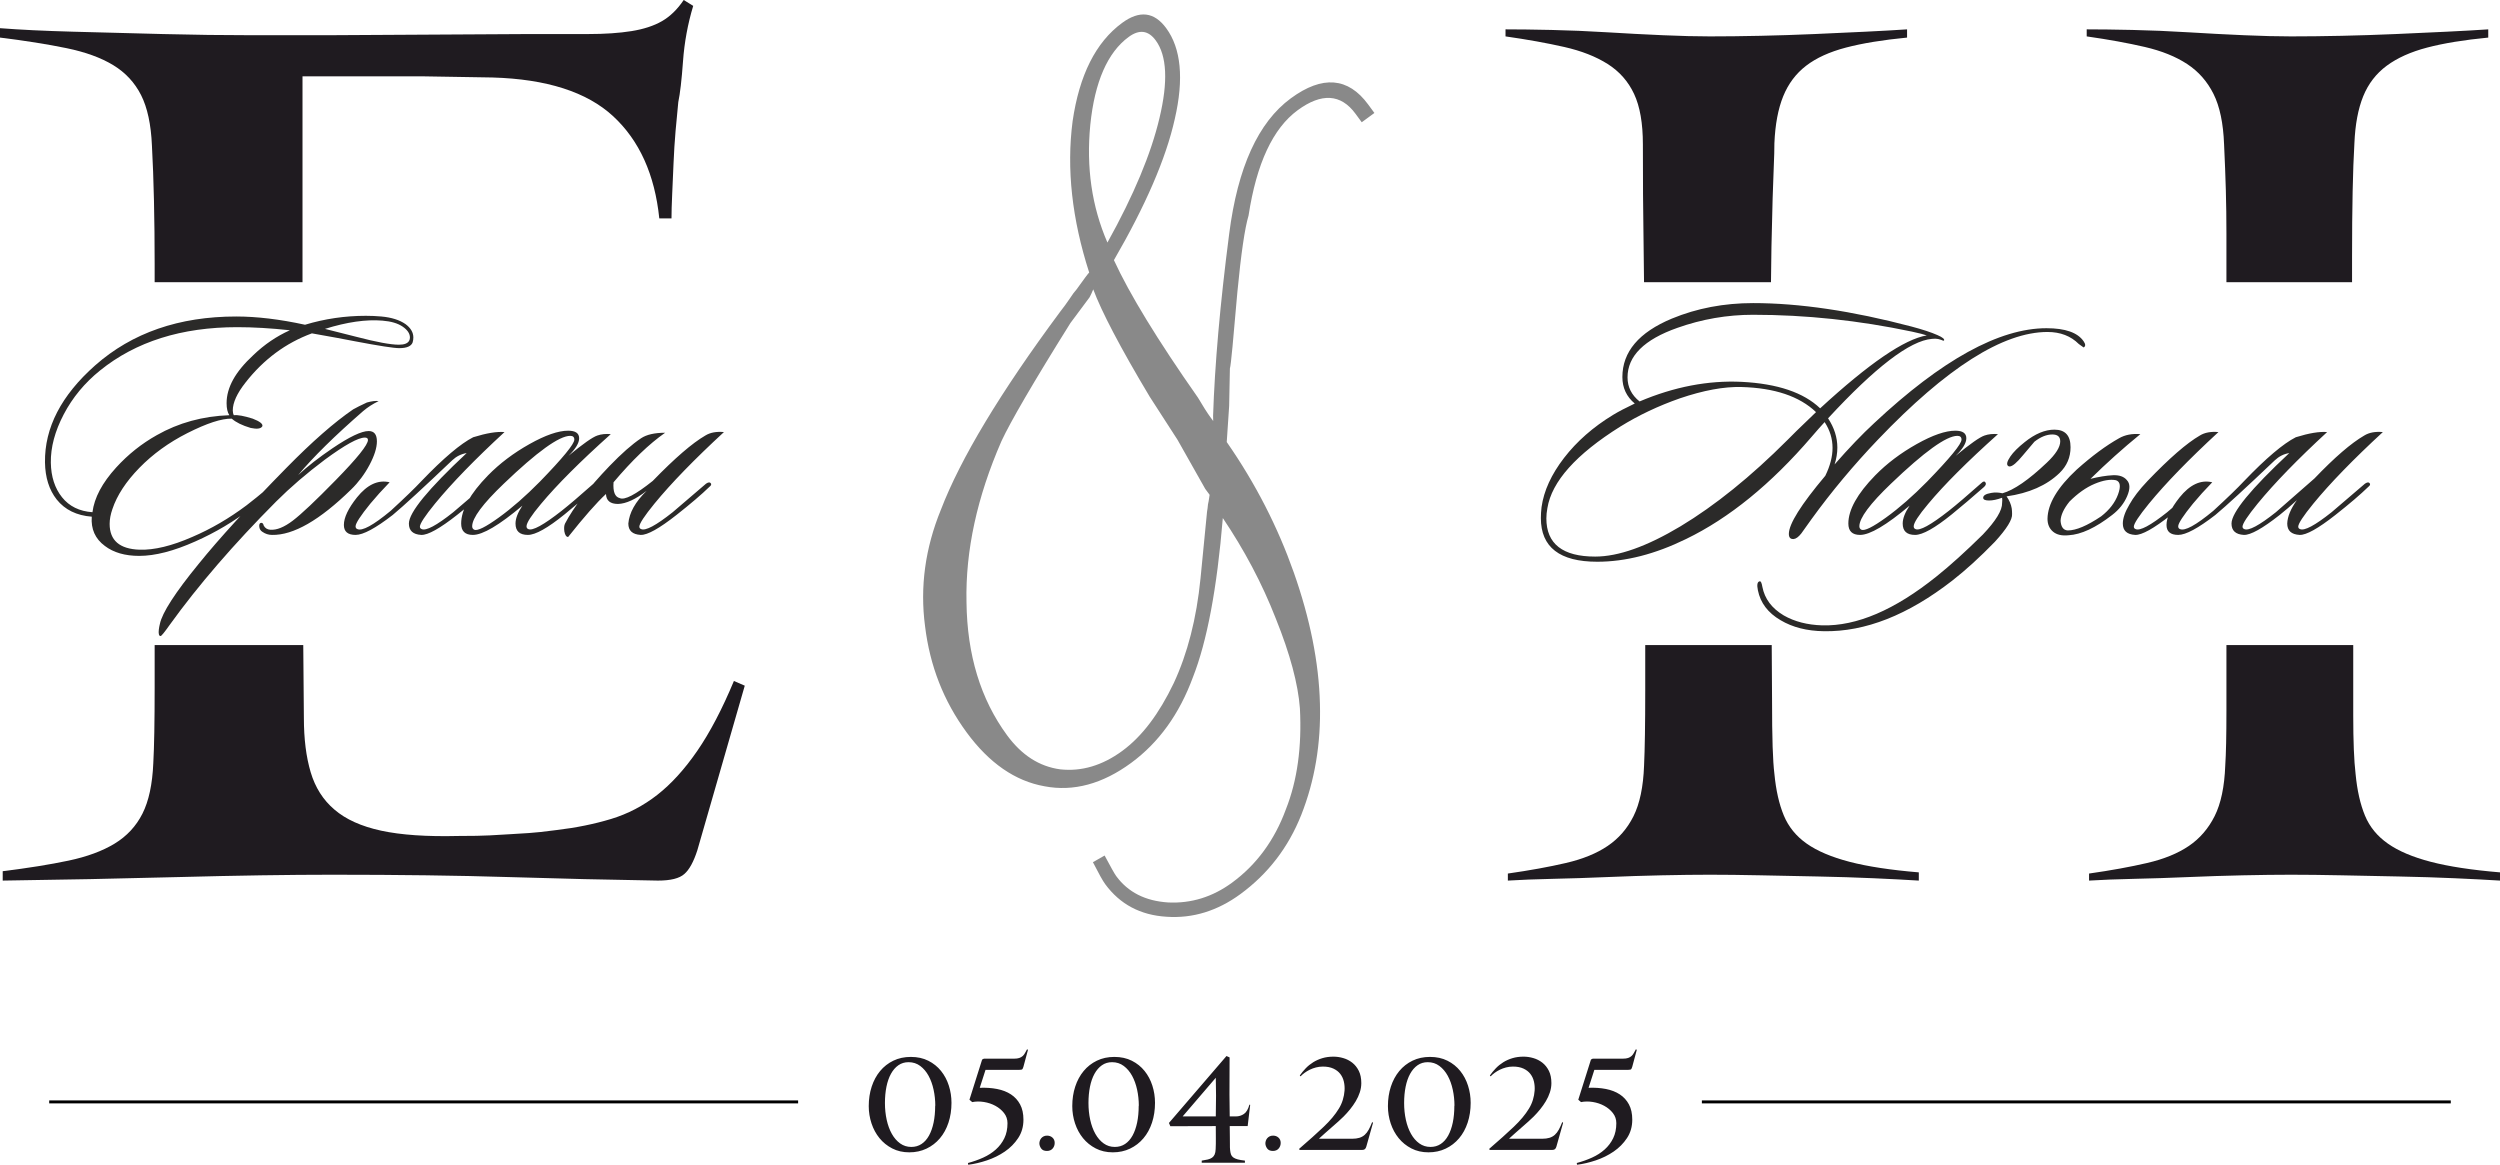
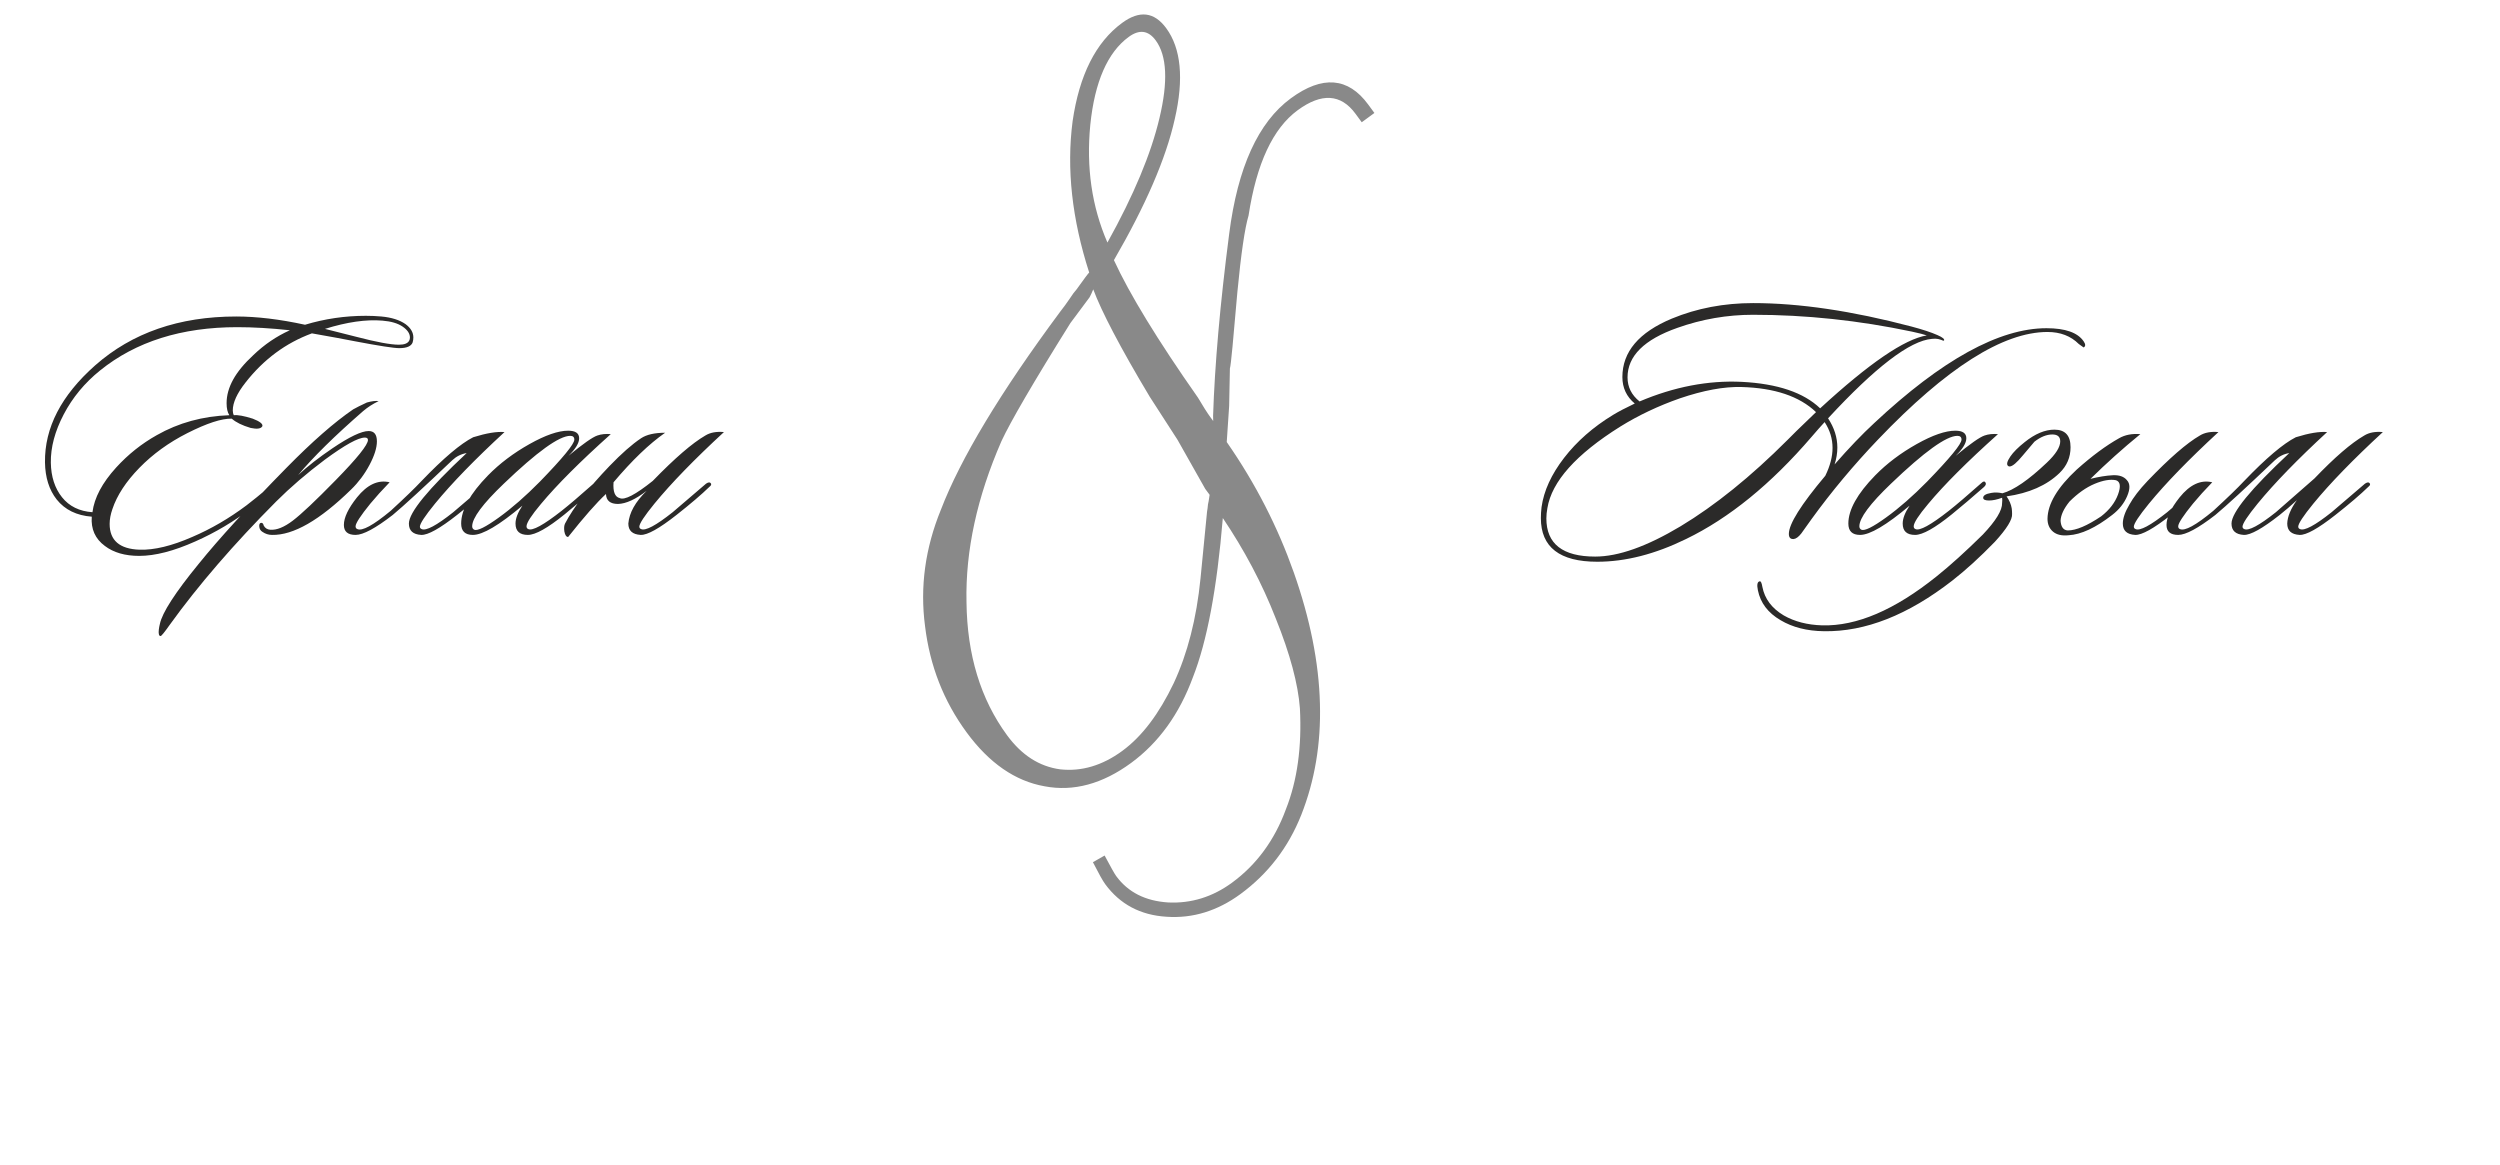
<svg xmlns="http://www.w3.org/2000/svg" xml:space="preserve" width="168.583mm" height="78.544mm" version="1.1" style="shape-rendering:geometricPrecision; text-rendering:geometricPrecision; image-rendering:optimizeQuality; fill-rule:evenodd; clip-rule:evenodd" viewBox="0 0 16850.44 7850.71">
  <defs>
    <style type="text/css"> .str0 {stroke:black;stroke-width:19.99;stroke-miterlimit:22.926} .fil0 {fill:none} .fil3 {fill:#1F1B20} .fil1 {fill:#898989;fill-rule:nonzero} .fil4 {fill:#2B2A29;fill-rule:nonzero} .fil2 {fill:#1F1B20;fill-rule:nonzero} </style>
  </defs>
  <g id="Слой_x0020_1">
    <g id="_2147237499824">
-       <line class="fil0 str0" x1="331.72" y1="7427" x2="5379.47" y2="7427" />
-       <line class="fil0 str0" x1="11470.96" y1="7427" x2="16518.7" y2="7427" />
-     </g>
+       </g>
    <path class="fil1" d="M7368.69 1950.37c-17.79,43.2 -29.45,62.51 -30.47,61.11l-123.5 166c-251.53,402.07 -405.19,667.71 -464.45,795.16 -164.51,376.93 -243.51,738.41 -235.94,1085.85 4.02,354.35 94.67,653.72 273.32,897.07 98.57,134.27 217.18,210.77 358.22,229.91 142.81,15.68 283.08,-24.87 418.73,-124.47 134.27,-98.56 248.25,-251.14 346.83,-456.96 92.6,-199.3 153.29,-433.27 180.37,-707.14l43.79 -447.56c1.49,-9.7 2.6,-16.97 3.71,-24.25 1.13,-7.28 1.21,-15.95 2.69,-25.66 3.27,-13.14 5.13,-25.28 6.62,-34.97 1.49,-9.71 2.97,-19.41 4.46,-29.12l-29.78 -40.55 -186.45 -330.19 -187.55 -290.63c-199.61,-333.44 -325.21,-574.86 -380.59,-723.61zm95.53 -315.52c178.17,-320.21 294.14,-599.08 350.73,-838.64 58.71,-245.43 50.79,-420.42 -25.2,-523.92 -50.32,-68.53 -111.33,-75.38 -182.64,-23.02 -141.26,103.71 -228.64,301.31 -258.33,592.16 -27.93,287.4 10.01,550.13 115.45,793.42zm820.58 1100.12l-16.36 244.48c195.28,280.65 344.97,575.41 452.22,879.81 108.93,309.61 169.07,605.54 175.94,884.62 7.33,267.96 -34.78,518.44 -125.97,748.97 -86.9,218.79 -223.37,396.45 -409.38,533.02 -155.24,113.98 -321.99,165.37 -498.85,153.15 -175.83,-10.8 -313.54,-84.05 -413.14,-219.71 -16.44,-22.38 -43.7,-71.25 -82.83,-147.98l78.89 -45c40.52,75.71 65.73,121.77 78.05,138.55 80.09,109.09 196.45,167.88 350.07,177.78 154.01,7.48 298.46,-36.16 431.33,-133.72 163.63,-120.13 285.74,-285.11 362.48,-494.28 76.94,-194.24 108.06,-421.57 94.4,-680.59 -12.22,-163.22 -65.69,-365.04 -162.83,-605.83 -92.66,-237.62 -213.2,-463.37 -356.77,-676.52 -39.19,474.34 -106.34,831.43 -201.81,1073.72 -91.38,247.89 -230.06,440.1 -416.07,576.67 -193.01,141.7 -388.57,194.88 -583.92,157.51 -198.14,-35.33 -373.18,-156.51 -525.15,-363.49 -155.04,-211.18 -247.69,-448.8 -280.03,-715.65 -35.12,-264.78 1.2,-526.06 106.55,-784.22 132.26,-344.63 400.55,-791.29 804.14,-1335.12 23.2,-29.96 45.01,-58.87 64.39,-88.18 17.99,-28.27 33.47,-48.24 45.4,-61.31 52.11,-72.69 80.25,-110.57 85.85,-114.68 -116.06,-360.35 -153.56,-698.73 -111.76,-1020 45.17,-310.82 156.04,-532.13 333.65,-662.54 117.48,-86.25 216.27,-74.82 297.39,35.65 99.6,135.67 120.41,339.93 57.61,612.04 -59.65,267.64 -197.52,584.12 -410.18,951.17 104.23,226.97 292.63,536.36 566.6,927.12 34.45,58.65 62.45,102.66 85.05,133.44l17.45 23.77 -0.67 -36.1c11.1,-339.61 46.51,-748.74 108.65,-1227 57.29,-446.72 195.74,-750.7 415.31,-911.9 212.59,-156.08 386.65,-141.8 521.16,41.41l42.1 57.34 -85.31 62.63 -42.1 -57.33c-98.57,-134.27 -228.97,-141.84 -389.81,-23.77 -166.44,122.2 -277.11,358.43 -331.02,710.11 -25.5,85.45 -50.5,256.63 -75.36,515.95 -27.53,317.24 -42.81,489.91 -50.36,514.82l-5 251.2z" />
-     <path class="fil2" d="M6413.2 7432.64c0,48.52 -6.78,93.24 -20.31,134.14 -13.54,40.9 -32.86,76.16 -57.97,105.78 -25.11,29.63 -55.15,52.76 -90.13,69.4 -34.98,16.64 -73.63,24.97 -115.95,24.97 -42.87,0 -81.24,-8.75 -115.09,-26.24 -33.85,-17.49 -62.48,-40.62 -85.9,-69.4 -23.41,-28.77 -41.33,-61.92 -53.73,-99.43 -12.41,-37.52 -18.62,-76.3 -18.62,-116.37 0,-47.39 6.63,-91.26 19.89,-131.6 13.25,-40.33 32.15,-75.31 56.69,-104.93 24.55,-29.63 54.3,-52.9 89.29,-69.82 34.97,-16.93 74.19,-25.39 117.62,-25.39 44.58,0 83.93,8.61 118.06,25.81 34.12,17.21 62.76,40.2 85.89,68.97 23.13,28.78 40.62,61.78 52.48,99.01 11.84,37.24 17.77,75.6 17.77,115.1zm-109.17 20.31c0,-36.67 -3.81,-72.64 -11.42,-107.9 -7.62,-35.26 -18.9,-66.57 -33.85,-93.94 -14.95,-27.36 -33.71,-49.51 -56.28,-66.43 -22.56,-16.93 -48.8,-25.39 -78.7,-25.39 -25.95,0 -48.8,6.91 -68.55,20.73 -19.74,13.82 -36.38,33 -49.93,57.54 -13.54,24.55 -23.7,53.6 -30.47,87.17 -6.77,33.57 -10.16,70.1 -10.16,109.6 0,40.05 3.95,77.99 11.84,113.82 7.91,35.82 19.47,67.28 34.7,94.37 15.23,27.08 33.84,48.52 55.85,64.31 22,15.8 47.11,23.7 75.31,23.7 25.96,0 48.95,-6.63 68.97,-19.89 20.03,-13.25 36.82,-32.15 50.36,-56.69 13.54,-24.55 23.84,-53.74 30.9,-87.59 7.05,-33.85 10.58,-71.66 10.58,-113.41l0.85 0zm594.08 -263.19c-2.26,7.9 -4.66,13.39 -7.2,16.5 -2.54,3.1 -9.17,4.65 -19.88,4.65l-228.49 0c-3.95,12.41 -8.19,25.68 -12.69,39.78 -3.95,11.84 -8.19,24.96 -12.69,39.35 -4.52,14.38 -9.03,28.35 -13.54,41.89 41.75,-1.69 80.68,0.99 116.79,8.04 36.11,7.06 67.28,19.18 93.52,36.39 26.23,17.2 46.83,39.77 61.77,67.7 14.95,27.93 22.43,62.2 22.43,102.82 0,46.83 -11.84,88.16 -35.54,123.98 -23.7,35.82 -53.73,66.15 -90.13,90.98 -36.39,24.82 -76.44,44.57 -120.17,59.23 -43.72,14.67 -85.89,24.55 -126.51,29.63l-1.7 -11.85c36.11,-9.59 70.39,-21.72 102.82,-36.38 32.44,-14.67 60.79,-32.86 85.05,-54.58 24.27,-21.72 43.45,-47.11 57.55,-76.16 14.1,-29.06 21.15,-62.77 21.15,-101.13 0,-25.96 -7.76,-48.81 -23.27,-68.55 -15.51,-19.75 -34.97,-35.96 -58.39,-48.66 -23.41,-12.69 -49.09,-21.3 -77.01,-25.82 -27.93,-4.51 -54.29,-4.23 -79.12,0.85l-18.62 -16.08 85.48 -270.8 11.84 -5.93 203.95 0c14.1,0 25.67,-1.55 34.69,-4.66 9.03,-3.1 16.64,-7.47 22.85,-13.11 6.21,-5.64 11.42,-12.41 15.66,-20.31 4.23,-7.9 8.89,-16.36 13.96,-25.39l5.92 4.23 -30.47 113.41zm210.72 513.69c0,14.66 -4.65,27.36 -13.96,38.08 -9.31,10.71 -22.14,16.07 -38.5,16.07 -18.05,0 -31.03,-5.64 -38.93,-16.92 -7.9,-11.28 -11.84,-22.85 -11.84,-34.69 0,-5.08 0.99,-10.72 2.96,-16.93 1.98,-6.21 5.08,-11.84 9.32,-16.92 4.23,-5.08 9.59,-9.31 16.07,-12.69 6.49,-3.39 14.25,-5.08 23.28,-5.08 14.66,0 26.94,4.52 36.81,13.54 9.88,9.03 14.8,20.87 14.8,35.54zm676.18 -270.81c0,48.52 -6.78,93.24 -20.31,134.14 -13.54,40.9 -32.86,76.16 -57.97,105.78 -25.11,29.63 -55.15,52.76 -90.13,69.4 -34.98,16.64 -73.63,24.97 -115.95,24.97 -42.87,0 -81.24,-8.75 -115.09,-26.24 -33.85,-17.49 -62.48,-40.62 -85.9,-69.4 -23.41,-28.77 -41.33,-61.92 -53.73,-99.43 -12.41,-37.52 -18.62,-76.3 -18.62,-116.37 0,-47.39 6.63,-91.26 19.89,-131.6 13.25,-40.33 32.15,-75.31 56.69,-104.93 24.55,-29.63 54.3,-52.9 89.29,-69.82 34.97,-16.93 74.19,-25.39 117.62,-25.39 44.58,0 83.93,8.61 118.06,25.81 34.12,17.21 62.76,40.2 85.89,68.97 23.13,28.78 40.62,61.78 52.48,99.01 11.84,37.24 17.77,75.6 17.77,115.1zm-109.17 20.31c0,-36.67 -3.81,-72.64 -11.42,-107.9 -7.62,-35.26 -18.9,-66.57 -33.85,-93.94 -14.95,-27.36 -33.71,-49.51 -56.28,-66.43 -22.56,-16.93 -48.8,-25.39 -78.7,-25.39 -25.95,0 -48.8,6.91 -68.55,20.73 -19.74,13.82 -36.38,33 -49.93,57.54 -13.54,24.55 -23.7,53.6 -30.47,87.17 -6.77,33.57 -10.16,70.1 -10.16,109.6 0,40.05 3.95,77.99 11.84,113.82 7.91,35.82 19.47,67.28 34.7,94.37 15.23,27.08 33.84,48.52 55.85,64.31 22,15.8 47.11,23.7 75.31,23.7 25.96,0 48.95,-6.63 68.97,-19.89 20.03,-13.25 36.82,-32.15 50.36,-56.69 13.54,-24.55 23.84,-53.74 30.9,-87.59 7.05,-33.85 10.58,-71.66 10.58,-113.41l0.85 0zm733.72 137.1l-121.01 0 0.85 71.94c0.56,18.62 0.7,35.68 0.42,51.2 -0.28,15.52 0.14,28.07 1.27,37.66 1.13,11.84 3.1,21.86 5.93,30.05 2.82,8.18 7.9,14.94 15.23,20.31 7.33,5.36 17.2,9.73 29.62,13.11 12.41,3.39 28.78,6.21 49.09,8.47l0 14.38 -291.12 0 0 -14.38c15.8,-2.26 29.48,-4.8 41.04,-7.62 11.57,-2.83 21.16,-6.92 28.78,-12.27 7.62,-5.36 13.4,-12.55 17.35,-21.58 3.95,-9.03 6.21,-21.16 6.77,-36.39 1.13,-23.13 1.55,-47.95 1.27,-74.47 -0.28,-26.52 -0.42,-53.31 -0.42,-80.4l-306.36 0.85 -9.31 -22 387.74 -451.07 21.01 9.31 -0.84 250.5 1.69 147.25 41.47 0c19.74,0 37.79,-5.5 54.15,-16.5 16.36,-11 28.78,-32.01 37.24,-63.05l5.08 1.7 -16.93 143.01zm-214.95 -324.97l0 -0.85 -223.42 260.66 223.42 0 1.69 -140.48 -1.69 -119.32zm437.51 438.37c0,14.66 -4.65,27.36 -13.96,38.08 -9.31,10.71 -22.14,16.07 -38.5,16.07 -18.05,0 -31.03,-5.64 -38.93,-16.92 -7.9,-11.28 -11.84,-22.85 -11.84,-34.69 0,-5.08 0.99,-10.72 2.96,-16.93 1.98,-6.21 5.08,-11.84 9.32,-16.92 4.23,-5.08 9.59,-9.31 16.07,-12.69 6.49,-3.39 14.25,-5.08 23.28,-5.08 14.66,0 26.94,4.52 36.81,13.54 9.88,9.03 14.8,20.87 14.8,35.54zm577.17 24.54c-2.26,7.9 -5.51,13.68 -9.74,17.35 -4.23,3.67 -10.58,5.5 -19.04,5.5l-421.44 0 -2.54 -7.62c64.88,-55.85 119.74,-105.08 164.59,-147.67 44.86,-42.6 79.13,-83.64 102.82,-123.13 11.28,-18.06 20.17,-37.66 26.66,-58.82 6.5,-21.15 10.45,-42.17 11.85,-63.04 1.41,-20.88 -0.14,-41.05 -4.66,-60.51 -4.51,-19.47 -12.55,-36.67 -24.12,-51.63 -11.56,-14.95 -27.08,-26.94 -46.55,-35.96 -19.46,-9.03 -43.01,-13.54 -70.66,-13.54 -16.36,0 -32.01,1.98 -46.97,5.93 -14.95,3.95 -28.78,9.03 -41.47,15.23 -12.69,6.21 -24.4,13.25 -35.12,21.15 -10.71,7.91 -19.74,15.8 -27.08,23.7l-5.08 -5.93c11.84,-16.92 25.25,-33.14 40.2,-48.66 14.94,-15.51 31.74,-29.06 50.35,-40.62 18.62,-11.56 39.21,-20.73 61.78,-27.51 22.57,-6.77 47.39,-10.16 74.48,-10.16 22,0 44.15,3.25 66.43,9.74 22.29,6.49 42.46,16.78 60.51,30.89 18.05,14.11 32.72,32.44 44.01,55.01 11.27,22.57 16.92,50.21 16.92,82.93 0,20.88 -3.39,41.61 -10.16,62.2 -6.77,20.59 -15.8,40.34 -27.08,59.24 -11.28,18.9 -23.98,37.09 -38.09,54.58 -14.1,17.49 -28.77,33.85 -44,49.09 -10.16,10.16 -21.86,21.15 -35.12,33 -13.25,11.84 -27.36,24.26 -42.31,37.23 -14.95,12.97 -29.91,26.1 -44.86,39.35 -14.94,13.25 -29.2,26.1 -42.73,38.5l1.69 1.7 220.04 0c19.18,0 35.68,-2.12 49.51,-6.35 13.81,-4.24 25.81,-10.86 35.96,-19.89 10.16,-9.03 19.18,-20.73 27.08,-35.12 7.9,-14.38 15.8,-31.74 23.7,-52.05l5.08 6.78 -44.85 159.1zm703.25 -295.35c0,48.52 -6.78,93.24 -20.31,134.14 -13.54,40.9 -32.86,76.16 -57.97,105.78 -25.11,29.63 -55.15,52.76 -90.13,69.4 -34.98,16.64 -73.63,24.97 -115.95,24.97 -42.87,0 -81.24,-8.75 -115.09,-26.24 -33.85,-17.49 -62.48,-40.62 -85.9,-69.4 -23.41,-28.77 -41.33,-61.92 -53.73,-99.43 -12.41,-37.52 -18.62,-76.3 -18.62,-116.37 0,-47.39 6.63,-91.26 19.89,-131.6 13.25,-40.33 32.15,-75.31 56.69,-104.93 24.55,-29.63 54.3,-52.9 89.29,-69.82 34.97,-16.93 74.19,-25.39 117.62,-25.39 44.58,0 83.93,8.61 118.06,25.81 34.12,17.21 62.76,40.2 85.89,68.97 23.13,28.78 40.62,61.78 52.48,99.01 11.84,37.24 17.77,75.6 17.77,115.1zm-109.17 20.31c0,-36.67 -3.81,-72.64 -11.42,-107.9 -7.62,-35.26 -18.9,-66.57 -33.85,-93.94 -14.95,-27.36 -33.71,-49.51 -56.28,-66.43 -22.56,-16.93 -48.8,-25.39 -78.7,-25.39 -25.95,0 -48.8,6.91 -68.55,20.73 -19.74,13.82 -36.38,33 -49.93,57.54 -13.54,24.55 -23.7,53.6 -30.47,87.17 -6.77,33.57 -10.16,70.1 -10.16,109.6 0,40.05 3.95,77.99 11.84,113.82 7.91,35.82 19.47,67.28 34.7,94.37 15.23,27.08 33.84,48.52 55.85,64.31 22,15.8 47.11,23.7 75.31,23.7 25.96,0 48.95,-6.63 68.97,-19.89 20.03,-13.25 36.82,-32.15 50.36,-56.69 13.54,-24.55 23.84,-53.74 30.9,-87.59 7.05,-33.85 10.58,-71.66 10.58,-113.41l0.85 0zm687.18 275.04c-2.26,7.9 -5.51,13.68 -9.74,17.35 -4.23,3.67 -10.58,5.5 -19.04,5.5l-421.44 0 -2.54 -7.62c64.88,-55.85 119.74,-105.08 164.59,-147.67 44.86,-42.6 79.13,-83.64 102.82,-123.13 11.28,-18.06 20.17,-37.66 26.66,-58.82 6.5,-21.15 10.45,-42.17 11.85,-63.04 1.41,-20.88 -0.14,-41.05 -4.66,-60.51 -4.51,-19.47 -12.55,-36.67 -24.12,-51.63 -11.56,-14.95 -27.08,-26.94 -46.55,-35.96 -19.46,-9.03 -43.01,-13.54 -70.66,-13.54 -16.36,0 -32.01,1.98 -46.97,5.93 -14.95,3.95 -28.78,9.03 -41.47,15.23 -12.69,6.21 -24.4,13.25 -35.12,21.15 -10.71,7.91 -19.74,15.8 -27.08,23.7l-5.08 -5.93c11.84,-16.92 25.25,-33.14 40.2,-48.66 14.94,-15.51 31.74,-29.06 50.35,-40.62 18.62,-11.56 39.21,-20.73 61.78,-27.51 22.57,-6.77 47.39,-10.16 74.48,-10.16 22,0 44.15,3.25 66.43,9.74 22.29,6.49 42.46,16.78 60.51,30.89 18.05,14.11 32.72,32.44 44.01,55.01 11.27,22.57 16.92,50.21 16.92,82.93 0,20.88 -3.39,41.61 -10.16,62.2 -6.77,20.59 -15.8,40.34 -27.08,59.24 -11.28,18.9 -23.98,37.09 -38.09,54.58 -14.1,17.49 -28.77,33.85 -44,49.09 -10.16,10.16 -21.86,21.15 -35.12,33 -13.25,11.84 -27.36,24.26 -42.31,37.23 -14.95,12.97 -29.91,26.1 -44.86,39.35 -14.94,13.25 -29.2,26.1 -42.73,38.5l1.69 1.7 220.04 0c19.18,0 35.68,-2.12 49.51,-6.35 13.81,-4.24 25.81,-10.86 35.96,-19.89 10.16,-9.03 19.18,-20.73 27.08,-35.12 7.9,-14.38 15.8,-31.74 23.7,-52.05l5.08 6.78 -44.85 159.1zm511.14 -538.23c-2.26,7.9 -4.66,13.39 -7.2,16.5 -2.54,3.1 -9.17,4.65 -19.88,4.65l-228.49 0c-3.95,12.41 -8.19,25.68 -12.69,39.78 -3.95,11.84 -8.19,24.96 -12.69,39.35 -4.52,14.38 -9.03,28.35 -13.54,41.89 41.75,-1.69 80.68,0.99 116.79,8.04 36.11,7.06 67.28,19.18 93.52,36.39 26.23,17.2 46.83,39.77 61.77,67.7 14.95,27.93 22.43,62.2 22.43,102.82 0,46.83 -11.84,88.16 -35.54,123.98 -23.7,35.82 -53.73,66.15 -90.13,90.98 -36.39,24.82 -76.44,44.57 -120.17,59.23 -43.72,14.67 -85.89,24.55 -126.51,29.63l-1.7 -11.85c36.11,-9.59 70.39,-21.72 102.82,-36.38 32.44,-14.67 60.79,-32.86 85.05,-54.58 24.27,-21.72 43.45,-47.11 57.55,-76.16 14.1,-29.06 21.15,-62.77 21.15,-101.13 0,-25.96 -7.76,-48.81 -23.27,-68.55 -15.51,-19.75 -34.97,-35.96 -58.39,-48.66 -23.41,-12.69 -49.09,-21.3 -77.01,-25.82 -27.93,-4.51 -54.29,-4.23 -79.12,0.85l-18.62 -16.08 85.48 -270.8 11.84 -5.93 203.95 0c14.1,0 25.67,-1.55 34.69,-4.66 9.03,-3.1 16.64,-7.47 22.85,-13.11 6.21,-5.64 11.42,-12.41 15.66,-20.31 4.23,-7.9 8.89,-16.36 13.96,-25.39l5.92 4.23 -30.47 113.41z" />
    <g id="_2147237501264">
      <g>
-         <path class="fil3" d="M4699.81 5732.22c-24.39,75.18 -53.34,129.26 -86.87,158.28 -33.52,30.34 -92.96,44.85 -178.3,44.85 -329.17,-5.28 -664.44,-13.19 -1005.8,-23.74 -341.36,-10.56 -737.57,-15.83 -1188.66,-15.83 -292.6,0 -638.54,5.28 -1037.8,15.83 -399.27,10.55 -793.97,18.46 -1184.1,23.74l0 -63.31c170.69,-21.1 318.51,-44.85 443.47,-71.23 124.96,-26.38 228.59,-64.63 310.88,-114.75 82.29,-50.13 144.77,-117.38 187.44,-201.81 42.68,-84.41 67.06,-197.85 73.16,-340.29 6.1,-110.8 9.14,-280.94 9.14,-510.44l0 -285.55 1001.65 0 4.15 489.99c0,142.44 15.24,263.79 45.72,366.67 30.48,102.88 83.82,187.29 160,251.92 76.19,65.95 181.34,113.43 315.46,142.45 134.11,29.02 307.83,40.88 521.19,35.6 91.44,0 161.53,-1.31 210.3,-3.95 48.77,-2.64 94.48,-5.28 137.16,-7.92 42.67,-2.64 85.34,-5.28 128.01,-7.92 42.68,-2.64 103.63,-9.24 182.87,-19.78 134.11,-15.83 257.55,-40.89 370.32,-75.18 112.78,-34.29 216.4,-88.37 310.87,-162.23 94.5,-73.86 184.4,-172.78 269.74,-296.76 85.33,-123.99 167.63,-280.95 246.87,-470.88l73.15 31.66 -320.02 1110.57zm-3657.44 -3830.06l0 -125.51c0,-145.09 -1.53,-286.22 -4.57,-423.39 -3.05,-137.18 -7.62,-261.16 -13.71,-371.95 -6.11,-142.45 -30.49,-255.88 -73.16,-340.29 -42.67,-84.42 -105.15,-151.69 -187.44,-201.81 -82.29,-50.12 -187.44,-88.37 -315.45,-114.75 -128.01,-26.39 -277.36,-50.13 -448.04,-71.23l0 -63.31c134.11,10.55 298.7,18.46 493.75,23.74 195.07,5.28 396.23,10.56 603.49,15.83 207.25,5.27 408.42,7.91 603.47,7.91 195.07,0 362.71,0 502.91,0l1362.39 -7.91c152.4,0 284.98,0 397.74,0 112.78,0 210.3,-6.6 292.6,-19.79 82.29,-13.18 150.87,-35.61 205.72,-67.27 54.86,-31.66 103.62,-79.13 146.3,-142.44l64.01 39.57c-36.57,121.34 -59.44,245.32 -68.59,371.95 -9.14,126.62 -19.8,218.95 -32,276.98 -6.1,58.03 -12.18,122.66 -18.28,193.89 -6.1,71.23 -10.66,143.76 -13.71,217.63 -3.05,73.87 -6.1,143.77 -9.15,209.72 -3.04,65.94 -4.57,120.02 -4.57,162.22l-82.29 0c-30.48,-295.44 -134.12,-524.94 -310.88,-688.5 -176.78,-163.55 -448.04,-250.6 -813.79,-261.16l-475.47 -7.91 -804.63 0 0 1387.76 -996.65 0z" />
        <path class="fil4" d="M2781.51 2307.15c-9.28,26.28 -39.41,39.41 -90.42,39.41 -37.09,0 -136.78,-15.45 -299.06,-46.37 -61.82,-12.36 -158.42,-30.14 -289.79,-53.31 -176.19,64.91 -325.34,175.42 -447.43,331.51 -57.18,72.65 -85.78,135.24 -85.78,187.78 0,12.36 2.32,23.19 6.96,32.45 26.28,-3.09 68.78,4.64 127.51,23.19 47.91,18.54 69.55,35.54 64.91,51.01 -9.28,16.99 -35.54,20.86 -78.82,11.58 -57.18,-17 -99.68,-37.86 -127.51,-62.59 -68,-1.55 -167.69,30.91 -299.06,97.36 -125.19,63.37 -232.99,141.42 -323.41,234.15 -90.41,92.74 -151.07,185.46 -181.98,278.2 -12.36,35.54 -18.54,68.78 -18.54,99.68 0,111.29 67.23,169.24 201.69,173.88 98.92,3.09 217.16,-25.5 354.7,-85.78 126.74,-54.09 248.83,-125.19 366.3,-213.28 38.63,-29.37 91.96,-72.65 159.96,-129.83 47.91,-40.18 73.41,-60.27 76.5,-60.27 7.73,0 11.58,3.86 11.58,11.58 0,7.73 -20.86,30.15 -62.59,67.24 -60.27,54.09 -111.28,97.36 -153.01,129.82 -115.92,89.65 -241.88,164.6 -377.88,224.87 -145.28,64.92 -271.24,97.37 -377.88,97.37 -95.83,0 -173.11,-22.41 -231.83,-67.23 -64.92,-47.92 -94.29,-113.6 -88.1,-197.06 -102.01,-7.73 -180.84,-46.37 -236.47,-115.92 -51.01,-64.92 -77.27,-148.37 -78.82,-250.38 -3.09,-233.37 109.73,-451.3 338.47,-653.76 248.83,-219.47 565.67,-329.2 950.51,-329.2 139.09,0 293.65,18.54 463.66,55.63 132.91,-40.18 269.69,-60.27 410.34,-60.27 35.54,0 70.32,1.54 104.32,4.64 68.01,6.18 122.1,23.18 162.28,51 35.54,26.28 53.32,56.41 53.32,90.42 0,10.81 -1.55,21.64 -4.64,32.45zm-23.19 -11.59c3.1,-6.18 4.64,-13.13 4.64,-20.86 0,-26.28 -16.22,-50.62 -48.68,-73.03 -32.46,-22.41 -78.05,-35.93 -136.79,-40.57 -109.73,-9.28 -238.79,9.28 -387.16,55.64l210.97 53.31c136.01,35.55 231.83,53.32 287.47,53.32 37.09,0 60.28,-9.28 69.55,-27.83zm-804.45 -69.55c-128.28,-13.9 -246.51,-20.86 -354.7,-20.86 -375.56,0 -683.9,97.36 -925.01,292.1 -103.55,83.46 -185.07,181.99 -244.58,295.59 -59.5,113.6 -88.49,222.17 -86.94,325.72 1.55,94.28 26.66,171.94 75.34,232.99 48.69,61.05 117.08,94.67 205.17,100.85 12.36,-97.37 65.68,-197.84 159.96,-301.39 80.36,-88.09 171.55,-160.73 273.55,-217.92 146.83,-83.46 309.88,-128.28 489.17,-134.47 -12.36,-18.54 -18.55,-45.59 -18.55,-81.13 0,-52.56 14.68,-105.49 44.05,-158.81 29.37,-53.32 74.96,-108.58 136.79,-165.76 74.19,-71.1 156.1,-126.73 245.73,-166.92zm598.12 477.58c-38.63,18.54 -73.41,40.96 -104.32,67.23 -191.65,166.92 -337.7,310.65 -438.16,431.21 63.37,-58.73 140.65,-119 231.83,-180.83 114.38,-77.28 195.52,-115.92 243.43,-115.92 37.09,0 55.64,23.18 55.64,69.55 0,43.27 -16.61,96.2 -49.85,158.81 -33.22,62.59 -74.58,117.84 -124.03,165.75 -211.74,207.1 -389.48,309.11 -533.21,306.03 -23.18,0 -44.82,-6.96 -64.91,-20.87 -12.36,-7.73 -19.32,-19.32 -20.87,-34.77 -1.54,-15.45 2.32,-23.96 11.59,-25.5 9.28,-1.55 15.45,4.64 18.54,18.54 9.28,17 23.96,26.28 44.05,27.82 43.28,3.1 93.9,-17.38 151.85,-61.43 57.96,-44.05 154.17,-134.85 288.63,-272.4 145.28,-148.37 217.92,-238.79 217.92,-271.24 0,-10.81 -6.96,-16.22 -20.86,-16.22 -44.82,0 -134.47,49.46 -268.92,148.37 -123.64,92.73 -233.38,187.01 -329.21,282.83 -285.93,287.48 -524.7,564.13 -716.35,829.96 -37.09,52.55 -57.96,78.05 -62.6,76.5 -6.18,0 -10.05,-4.64 -11.58,-13.91 -1.55,-6.18 -1.55,-16.22 0,-30.14 1.54,-12.36 3.86,-24.73 6.96,-37.09 15.45,-75.73 102.77,-210.96 261.97,-405.7 136.01,-168.47 333.06,-384.07 591.17,-646.82 173.1,-176.19 323.01,-307.56 449.75,-394.12 21.64,-12.36 52.55,-27.82 92.73,-46.36 34,-9.28 60.28,-12.36 78.82,-9.28zm74.2 547.12c-49.46,51 -92.74,98.91 -129.83,143.73 -66.46,81.91 -99.68,132.92 -99.68,153.01 0,9.28 3.86,15.45 11.58,18.55 32.46,15.45 107.42,-25.51 224.88,-122.87 94.28,-86.55 163.82,-153.79 208.64,-201.7 146.83,-153.01 262.75,-251.15 347.75,-294.42 89.65,-27.83 159.96,-39.41 210.97,-34.77 -199.38,183.91 -355.47,344.65 -468.3,482.2 -68.01,83.46 -102,135.24 -102,155.33 0,7.73 3.86,13.13 11.58,16.23 29.37,13.9 100.46,-23.96 213.29,-113.6 3.09,-3.1 78.04,-67.24 224.87,-192.42 13.91,-9.28 23.96,-10.82 30.14,-4.64 7.73,7.73 5.41,16.22 -6.96,25.5 -54.09,52.55 -128.28,115.92 -222.56,190.1 -115.92,91.19 -196.29,136.01 -241.11,134.47 -55.63,-3.1 -83.46,-28.6 -83.46,-76.5 0,-74.2 129.83,-232.61 389.48,-475.26 -37.09,6.18 -69.55,22.41 -97.36,48.69 -193.19,183.91 -326.89,306.79 -401.07,368.61 -115.92,89.64 -199.38,134.47 -250.37,134.47 -52.56,0 -78.82,-22.42 -78.82,-67.24 0,-49.46 29.37,-111.28 88.1,-185.46 69.55,-86.55 142.95,-120.55 220.24,-102zm1490.67 -324.57c-205.55,183.92 -362.43,340.79 -470.62,470.62 -64.91,77.27 -97.36,127.51 -97.36,150.69 0,9.28 3.86,15.45 11.58,18.55 27.83,13.9 102.78,-27.05 224.88,-122.87 51,-40.19 124.41,-102.78 220.24,-187.78 12.36,-12.36 21.64,-13.14 27.82,-2.32 4.64,9.27 0.77,19.32 -11.59,30.14 -77.27,68 -149.14,129.05 -215.6,183.14 -114.37,92.74 -197.06,139.1 -248.06,139.1 -55.63,0 -83.45,-25.51 -83.45,-76.5 0,-34 15.45,-74.2 46.36,-120.55 -156.1,131.37 -267.37,197.06 -333.83,197.06 -52.55,0 -78.82,-25.51 -78.82,-76.5 0,-92.74 60.27,-200.93 180.83,-324.57 78.82,-80.37 171.95,-150.69 279.36,-210.97 107.42,-60.27 194.35,-90.41 260.81,-90.41 49.46,0 74.19,17 74.19,51 0,32.46 -23.95,71.88 -71.87,118.23 97.37,-80.36 162.28,-125.96 194.74,-136.78 26.28,-9.28 56.41,-12.36 90.42,-9.28zm-273.56 11.59c-74.19,0 -223.34,107.41 -447.43,322.25 -142.19,136.01 -213.29,231.83 -213.29,287.47 0,10.81 4.64,18.55 13.91,23.18 21.64,9.28 76.88,-18.15 165.75,-82.29 88.88,-64.14 181.21,-144.9 277.04,-242.27 154.56,-159.2 231.83,-253.47 231.83,-282.84 0,-17 -9.27,-25.5 -27.82,-25.5zm292.1 312.97c-4.64,63.36 9.28,98.91 41.73,106.64 32.45,15.45 106.64,-23.18 222.56,-115.92 148.38,-153.01 266.61,-255.01 354.7,-306.02 32.45,-20.09 74.19,-27.82 125.19,-23.18 -199.38,183.91 -355.47,344.65 -468.3,482.2 -68,83.46 -102,135.24 -102,155.33 0,7.73 3.86,13.13 11.59,16.23 29.36,13.9 100.45,-23.96 213.28,-113.6 3.09,-3.1 78.05,-67.24 224.87,-192.42 13.91,-9.28 23.96,-10.82 30.14,-4.64 7.74,7.73 5.42,16.22 -6.95,25.5 -54.09,52.55 -128.28,115.92 -222.57,190.1 -115.92,91.19 -196.28,136.01 -241.1,134.47 -55.64,-3.1 -83.46,-28.6 -83.46,-76.5 6.18,-72.65 47.14,-146.06 122.87,-220.25 -74.2,57.18 -138.34,86.55 -192.42,88.1 -52.56,0 -79.6,-22.41 -81.14,-67.23 -63.37,58.73 -148.38,155.33 -255.02,289.78 -12.36,0 -20.86,-12.36 -25.5,-37.09 -3.09,-23.18 -1.55,-40.95 4.64,-53.31 57.18,-109.74 156.87,-238.79 299.06,-387.16 81.91,-85.01 153.01,-147.6 213.29,-187.79 37.09,-24.73 91.18,-37.09 162.27,-37.09 -106.64,74.19 -222.56,185.47 -347.75,333.84z" />
      </g>
      <g>
-         <path class="fil3" d="M16850.44 5935.35c-84.42,-5.28 -185.97,-10.56 -304.69,-15.83 -118.7,-5.27 -244.01,-9.23 -375.9,-11.86 -131.9,-2.64 -261.16,-5.28 -387.78,-7.92 -126.62,-2.64 -240.05,-3.96 -340.29,-3.96 -94.97,0 -203.12,1.32 -324.47,3.96 -121.34,2.64 -244.01,6.6 -367.99,11.87 -123.98,5.28 -245.33,9.23 -364.04,11.86 -118.7,2.64 -220.27,6.6 -304.68,11.87l0 -47.49c147.72,-21.1 278.3,-44.84 391.73,-71.22 113.44,-26.38 207.08,-64.63 280.95,-114.76 73.86,-50.12 131.89,-117.38 174.1,-201.8 42.21,-84.42 65.95,-197.85 71.23,-340.3 5.28,-79.13 7.92,-201.8 7.92,-367.99l0 -443.82 854.69 0 0 474.16c0,174.11 5.28,304.68 15.82,394.37 10.56,110.79 31.66,204.43 63.31,280.94 31.66,76.49 83.1,138.49 154.32,188.61 71.23,50.12 167.51,91.01 288.85,122.66 121.35,31.66 276.99,55.39 466.92,71.23l0 55.39zm-4908.71 -1587.37c1.43,139.53 2.15,259.78 2.15,360.73 0,137.17 1.32,245.32 3.96,324.46 2.64,79.14 6.6,139.81 11.87,182.02 10.55,110.79 31.66,204.43 63.31,280.94 31.66,76.49 83.09,139.8 154.32,189.93 71.22,50.12 167.5,91.01 288.85,122.66 121.34,31.66 276.98,55.39 466.91,71.23l0 55.39c-84.41,-5.28 -185.97,-10.56 -304.68,-15.83 -118.71,-5.27 -244.02,-9.23 -375.91,-11.86 -131.9,-2.64 -261.15,-5.28 -387.77,-7.92 -126.62,-2.64 -240.06,-3.96 -340.3,-3.96 -94.97,0 -203.11,1.32 -324.47,3.96 -121.34,2.64 -244.01,6.6 -367.99,11.87 -123.98,5.28 -245.32,9.23 -364.04,11.86 -118.7,2.64 -220.27,6.6 -304.68,11.87l0 -47.49c147.72,-21.1 278.3,-44.84 391.74,-71.22 113.43,-26.38 207.07,-64.63 280.94,-114.76 73.87,-50.12 131.9,-116.07 174.1,-200.48 42.21,-84.42 65.95,-197.85 71.23,-340.3 5.28,-109.47 7.92,-279.62 7.92,-509.12l0 -304.01 852.54 0zm-860.66 -2445.82c-0.46,-95.15 -1.72,-202.93 -3.76,-323.36 -2.64,-155.64 -3.96,-357.44 -3.96,-605.41 0,-142.44 -19.78,-255.88 -59.35,-340.29 -39.56,-84.42 -98.92,-151.68 -178.06,-201.81 -79.14,-50.12 -176.75,-88.37 -292.81,-114.75 -116.07,-26.38 -247.96,-50.13 -395.68,-71.23l0 -47.48c84.41,0 187.29,1.31 308.64,3.95 121.34,2.64 246.64,7.92 375.9,15.83 129.26,7.92 254.56,14.5 375.9,19.78 121.34,5.28 226.86,7.92 316.55,7.92 105.52,0 218.95,-1.32 340.3,-3.96 121.34,-2.64 242.69,-6.6 364.03,-11.86 121.34,-5.28 236.1,-10.56 344.25,-15.83 108.16,-5.28 201.81,-10.56 280.94,-15.82l0 55.39c-163.54,15.82 -300.72,38.25 -411.52,67.27 -110.79,29.02 -200.48,69.9 -269.06,122.66 -68.59,52.76 -120.02,121.34 -154.32,205.75 -34.29,84.42 -54.08,189.93 -59.35,316.55 0,42.21 -1.32,92.33 -3.96,150.37 -2.64,58.03 -5.28,131.89 -7.92,221.59 -2.64,89.69 -5.28,197.84 -7.92,324.46 -1.48,70.97 -2.53,151.06 -3.19,240.27l-855.66 0zm3925.45 0l0 -2.85c0,-116.07 0,-224.22 0,-324.47 0,-100.24 -1.32,-197.85 -3.96,-292.81 -2.64,-94.97 -6.6,-197.84 -11.87,-308.64 -5.28,-142.44 -29.02,-255.88 -71.23,-340.29 -42.2,-84.42 -101.55,-151.68 -178.06,-201.81 -76.5,-50.12 -171.47,-88.37 -284.9,-114.75 -113.43,-26.38 -244.01,-50.13 -391.74,-71.23l0 -47.48c84.42,0 187.29,1.31 308.65,3.95 121.34,2.64 246.64,7.92 375.9,15.83 129.26,7.92 254.56,14.5 375.9,19.78 121.34,5.28 226.86,7.92 316.55,7.92 105.52,0 218.95,-1.32 340.29,-3.96 121.34,-2.64 242.7,-6.6 364.04,-11.86 121.34,-5.28 236.09,-10.56 344.25,-15.83 108.16,-5.28 201.81,-10.56 280.94,-15.82l0 55.39c-163.55,15.82 -300.72,38.25 -411.52,67.27 -110.79,29.02 -201.81,69.9 -273.02,122.66 -71.23,52.76 -123.98,121.34 -158.28,205.75 -34.29,84.42 -54.08,189.93 -59.35,316.55 -5.28,89.7 -9.24,197.85 -11.87,324.47 -2.64,126.62 -3.96,274.35 -3.96,443.17l0 169.04 -846.77 0z" />
        <path class="fil4" d="M14043.95 2341.92l-32.45 -23.18c-54.09,-54.09 -124.42,-81.14 -210.97,-81.14 -299.84,0 -680.81,241.88 -1142.92,725.63 -163.83,171.56 -312.97,350.07 -447.44,535.53 -23.18,32.45 -46.37,64.92 -69.55,97.37 -18.54,23.18 -35.54,35.54 -51.01,37.09 -21.63,1.54 -32.45,-10.05 -32.45,-34.77 0,-66.46 81.91,-197.06 245.74,-391.8 32.45,-66.46 48.69,-129.05 48.69,-187.78 0,-61.82 -17.78,-119.78 -53.32,-173.88 -21.64,23.19 -51.01,56.41 -88.1,99.69 -273.56,318.38 -555.62,547.89 -846.18,688.54 -208.64,102 -408.02,153.01 -598.12,153.01 -253.47,0 -380.21,-98.14 -380.21,-294.42 0,-23.19 1.55,-47.92 4.64,-74.2 15.46,-109.73 66.08,-220.24 151.85,-331.51 85.78,-111.28 195.9,-207.87 330.36,-289.78 35.54,-21.64 84.23,-47.15 146.05,-76.51 -55.63,-46.36 -83.46,-105.86 -83.46,-178.51 0,-170.01 111.28,-301.38 333.84,-394.12 168.46,-69.55 350.84,-104.32 547.11,-104.32 312.2,0 667.68,52.55 1066.43,157.65 75.73,20.09 134.46,39.41 176.19,57.95 35.55,15.46 50.24,27.83 44.05,37.09 -3.09,1.55 -9.28,0 -18.54,-4.63 -13.91,-4.64 -23.19,-6.96 -27.83,-6.96 -6.18,-1.55 -17.77,-1.55 -34.77,0 -148.37,12.36 -381.75,190.87 -700.13,535.53 41.73,63.37 62.6,129.05 62.6,197.06 0,37.09 -6.19,74.95 -18.55,113.6 97.37,-111.28 186.24,-204.01 266.6,-278.2 455.94,-426.57 843.09,-639.85 1161.48,-639.85 126.74,0 210.19,29.37 250.38,88.09 13.9,20.1 13.9,34 0,41.73zm-1057.15 -81.14c-17,-6.18 -50.23,-14.68 -99.68,-25.5 -358.57,-75.73 -715.58,-113.6 -1071.07,-113.6 -174.64,0 -344.65,29.37 -510.02,88.1 -224.1,78.82 -336.16,190.1 -336.16,333.83 0,64.91 27.05,119 81.14,162.28 233.38,-98.91 462.89,-142.96 688.54,-132.15 241.11,12.36 417.3,71.87 528.58,178.52 329.2,-302.93 568.75,-466.76 718.67,-491.49zm-746.5 516.99c-111.28,-106.64 -278.97,-163.05 -503.07,-169.24 -117.45,-3.09 -255.78,22.41 -414.98,76.5 -145.28,51.01 -278.97,114.38 -401.06,190.1 -298.29,187.01 -462.12,370.17 -491.49,549.44 -4.64,24.73 -6.96,47.92 -6.96,69.55 0,171.56 109.74,257.34 329.21,257.34 156.1,0 347.75,-68.01 574.94,-204.01 233.38,-140.64 473.71,-334.61 720.99,-581.9l60.28 -60.27c47.91,-46.37 91.96,-88.87 132.14,-127.51zm1226.39 148.37c-205.55,183.92 -362.43,340.79 -470.62,470.62 -64.91,77.27 -97.36,127.51 -97.36,150.69 0,9.28 3.86,15.45 11.58,18.55 27.83,13.9 102.78,-27.05 224.88,-122.87 51,-40.19 124.41,-102.78 220.24,-187.78 12.36,-12.36 21.64,-13.14 27.82,-2.32 4.64,9.27 0.77,19.32 -11.59,30.14 -77.27,68 -149.14,129.05 -215.6,183.14 -114.37,92.74 -197.06,139.1 -248.06,139.1 -55.63,0 -83.45,-25.51 -83.45,-76.5 0,-34 15.45,-74.2 46.36,-120.55 -156.1,131.37 -267.37,197.06 -333.83,197.06 -52.55,0 -78.82,-25.51 -78.82,-76.5 0,-92.74 60.27,-200.93 180.83,-324.57 78.82,-80.37 171.95,-150.69 279.36,-210.97 107.42,-60.27 194.35,-90.41 260.81,-90.41 49.46,0 74.19,17 74.19,51 0,32.46 -23.95,71.88 -71.87,118.23 97.37,-80.36 162.28,-125.96 194.74,-136.78 26.28,-9.28 56.41,-12.36 90.42,-9.28zm-273.56 11.59c-74.19,0 -223.34,107.41 -447.43,322.25 -142.19,136.01 -213.29,231.83 -213.29,287.47 0,10.81 4.64,18.55 13.91,23.18 21.64,9.28 76.88,-18.15 165.75,-82.29 88.88,-64.14 181.21,-144.9 277.04,-242.27 154.56,-159.2 231.83,-253.47 231.83,-282.84 0,-17 -9.27,-25.5 -27.82,-25.5zm252.69 714.03c-100.45,103.55 -196.28,190.88 -287.47,261.98 -298.29,231.83 -586.53,345.43 -864.73,340.79 -114.37,-1.55 -211.74,-26.28 -292.1,-74.19 -85.01,-49.46 -136.01,-116.7 -153.01,-201.7 -7.73,-37.09 -3.87,-57.18 11.58,-60.28 7.74,-3.09 13.91,9.28 18.55,37.1 15.45,80.36 63.37,144.5 143.73,192.42 72.65,41.72 159.2,64.14 259.65,67.23 231.83,6.18 488.39,-103.55 769.69,-329.21 92.73,-74.19 197.05,-168.46 312.96,-282.83 88.1,-92.74 131.38,-163.83 129.83,-213.29 1.55,-13.9 1.55,-25.5 0,-34.77 -34,12.36 -63.37,18.55 -88.1,18.55 -26.27,0 -39.41,-6.19 -39.41,-18.55 0,-15.45 17.78,-26.28 53.32,-32.45 24.73,-4.64 50.23,-3.87 76.5,2.32 77.27,-21.64 176.97,-90.42 299.06,-206.33 60.28,-57.18 90.42,-105.09 90.42,-143.73 0,-30.92 -17.77,-46.37 -53.32,-46.37 -38.63,0 -78.82,16.23 -120.55,48.69 -3.09,3.09 -28.59,33.22 -76.5,90.41 -41.72,51.01 -71.87,76.51 -90.41,76.51 -3.09,0 -6.19,-0.78 -9.28,-2.32 -13.91,-9.28 -9.28,-30.92 13.91,-64.92 20.09,-29.37 52.55,-61.82 97.36,-97.36 69.55,-55.64 136.01,-83.46 199.38,-83.46 72.64,0 108.96,39.41 108.96,118.23 0,68 -24.73,125.96 -74.19,173.87 -86.55,83.46 -205.55,136.02 -357.02,157.65 18.55,26.28 30.15,53.32 34.77,81.14 1.55,10.82 2.32,23.19 2.32,37.09 3.1,37.09 -35.54,99.69 -115.92,187.78zm906.46 -250.37c26.27,-47.92 67.23,-101.23 122.86,-159.96 146.83,-153.01 264.3,-255.01 352.38,-306.02 32.45,-20.09 74.19,-27.82 125.19,-23.18 -199.38,183.91 -355.47,344.65 -468.3,482.2 -68,83.46 -102,135.24 -102,155.33 0,7.73 3.86,13.13 11.59,16.23 29.36,13.9 100.45,-23.96 213.28,-113.6 3.09,-3.1 78.05,-67.24 224.87,-192.42 13.91,-9.28 23.96,-10.82 30.14,-4.64 7.74,7.73 5.42,16.22 -6.95,25.5 -54.09,52.55 -128.28,115.92 -222.57,190.1 -115.92,91.19 -196.28,136.01 -241.1,134.47 -55.64,-3.1 -83.46,-28.6 -83.46,-76.5 0,-35.55 14.68,-78.05 44.05,-127.51zm-261.98 -173.88c55.64,-13.9 105.49,-22.02 149.54,-24.34 44.04,-2.32 76.11,8.89 96.2,33.61 21.64,23.19 22.02,59.12 1.16,107.8 -20.86,48.69 -54.48,90.81 -100.84,126.35 -111.29,86.55 -209.42,132.15 -294.43,136.79 -44.82,4.63 -79.59,-3.48 -104.32,-24.35 -24.73,-20.86 -37.09,-49.85 -37.09,-86.94 1.55,-100.45 67.23,-210.96 197.06,-331.51 102,-91.19 197.06,-161.51 285.15,-210.97 40.19,-23.18 88.1,-32.45 143.74,-27.82 -117.46,95.83 -229.51,196.29 -336.16,301.38zm-141.41 153.01c-38.64,47.92 -58.73,91.19 -60.27,129.83 3.09,41.73 19.31,63.37 48.68,64.91 55.64,0 130.6,-31.68 224.88,-95.05 55.63,-43.28 93.5,-92.35 113.6,-147.21 20.09,-54.87 15.45,-86.94 -13.91,-96.21 -38.64,-7.73 -86.55,0.39 -143.73,24.34 -57.19,23.96 -113.6,63.76 -169.24,119.39zm1650.64 -155.33c136.01,-142.18 248.06,-238.78 336.15,-289.78 32.45,-20.09 74.19,-27.82 125.19,-23.18 -199.38,183.91 -355.47,344.65 -468.3,482.2 -68,83.46 -102,135.24 -102,155.33 0,7.73 3.86,13.13 11.59,16.23 29.36,13.9 100.45,-23.96 213.28,-113.6 3.09,-3.1 78.05,-67.24 224.87,-192.42 13.91,-9.28 23.96,-10.82 30.14,-4.64 7.74,7.73 5.42,16.22 -6.95,25.5 -54.09,52.55 -128.28,115.92 -222.57,190.1 -115.92,91.19 -196.28,136.01 -241.1,134.47 -55.64,-3.1 -83.46,-28.6 -83.46,-76.5 1.54,-46.37 23.18,-98.92 64.91,-157.65 -40.18,37.09 -78.82,70.32 -115.92,99.68 -115.92,91.19 -196.29,136.01 -241.11,134.47 -55.63,-3.1 -83.46,-28.6 -83.46,-76.5 0,-74.2 129.83,-232.61 389.48,-475.26 -37.09,6.18 -69.55,22.41 -97.36,48.69 -193.19,183.91 -326.89,306.79 -401.07,368.61 -115.92,89.64 -199.38,134.47 -250.37,134.47 -52.56,0 -78.82,-22.42 -78.82,-67.24 0,-49.46 29.37,-111.28 88.1,-185.46 69.55,-86.55 142.95,-120.55 220.24,-102 -49.46,51 -92.74,98.91 -129.83,143.73 -66.46,81.91 -99.68,132.92 -99.68,153.01 0,9.28 3.86,15.45 11.58,18.55 32.46,15.45 107.42,-25.51 224.88,-122.87 94.28,-86.55 163.82,-153.79 208.64,-201.7 146.83,-153.01 262.75,-251.15 347.75,-294.42 89.65,-27.83 159.96,-39.41 210.97,-34.77 -199.38,183.91 -355.47,344.65 -468.3,482.2 -68.01,83.46 -102,135.24 -102,155.33 0,7.73 3.86,13.13 11.58,16.23 29.37,13.9 100.46,-23.96 213.29,-113.6 3.09,-3.1 89.64,-78.82 259.65,-227.2z" />
      </g>
    </g>
  </g>
</svg>